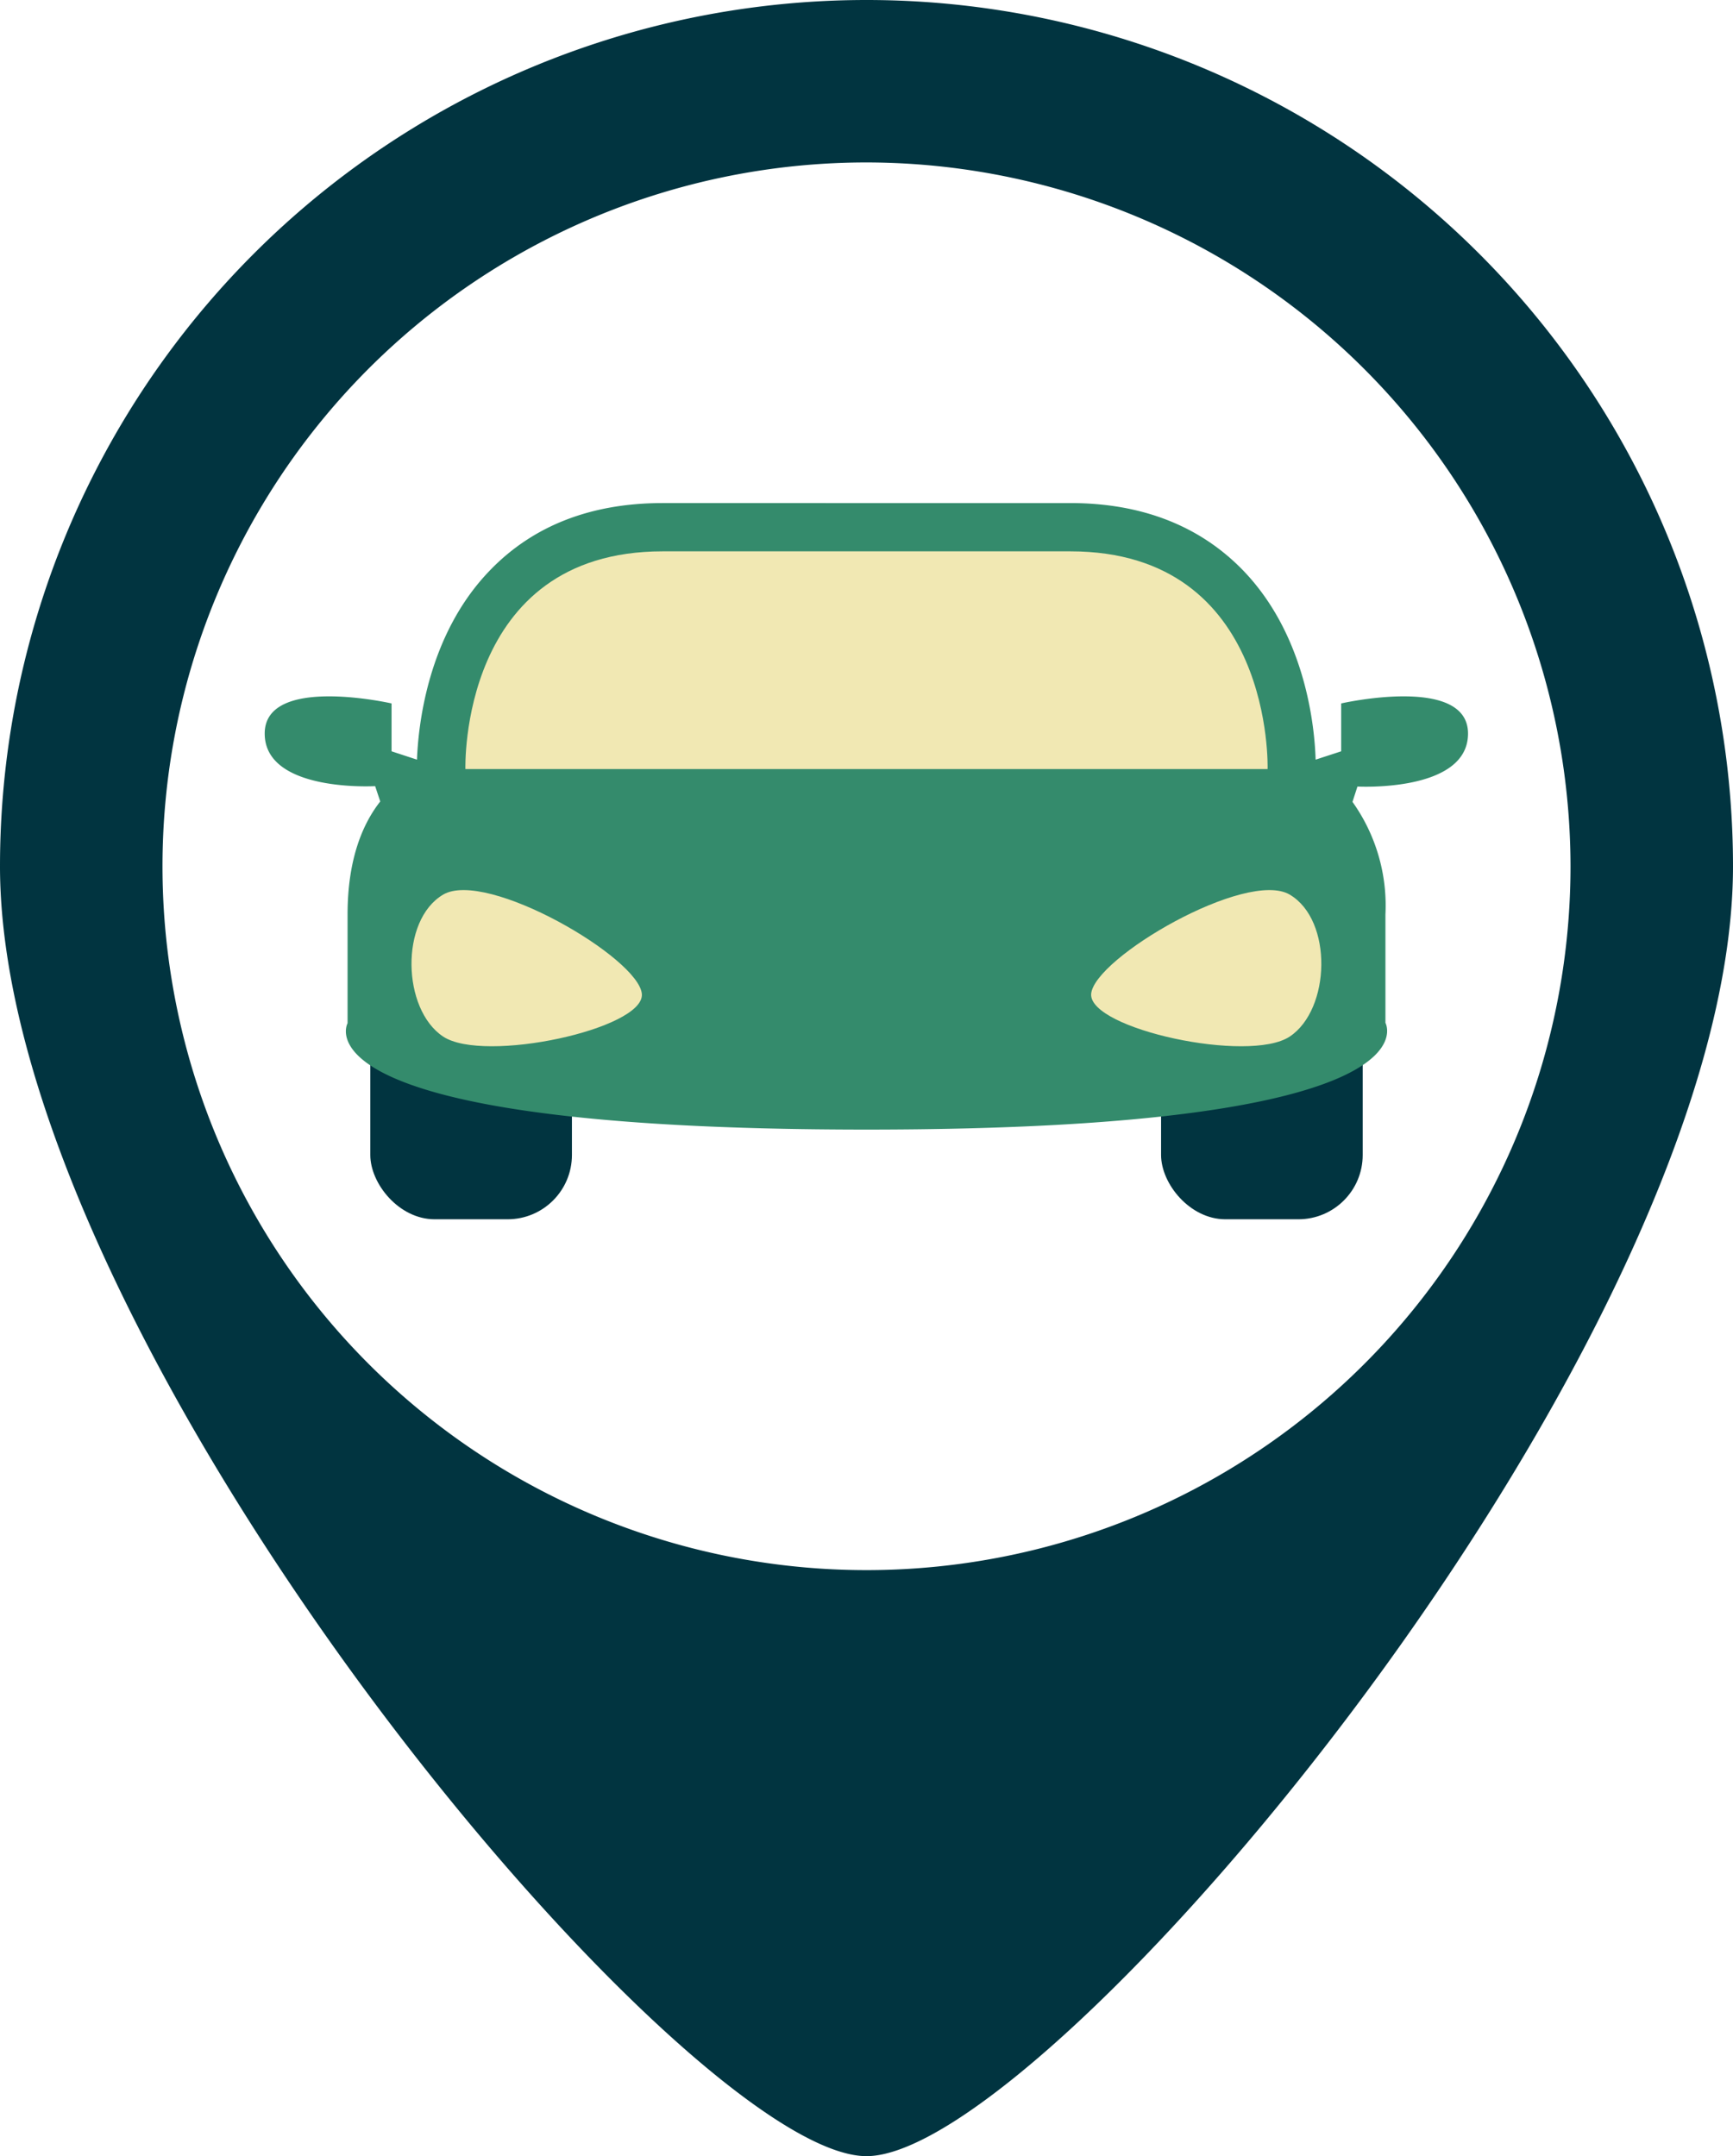
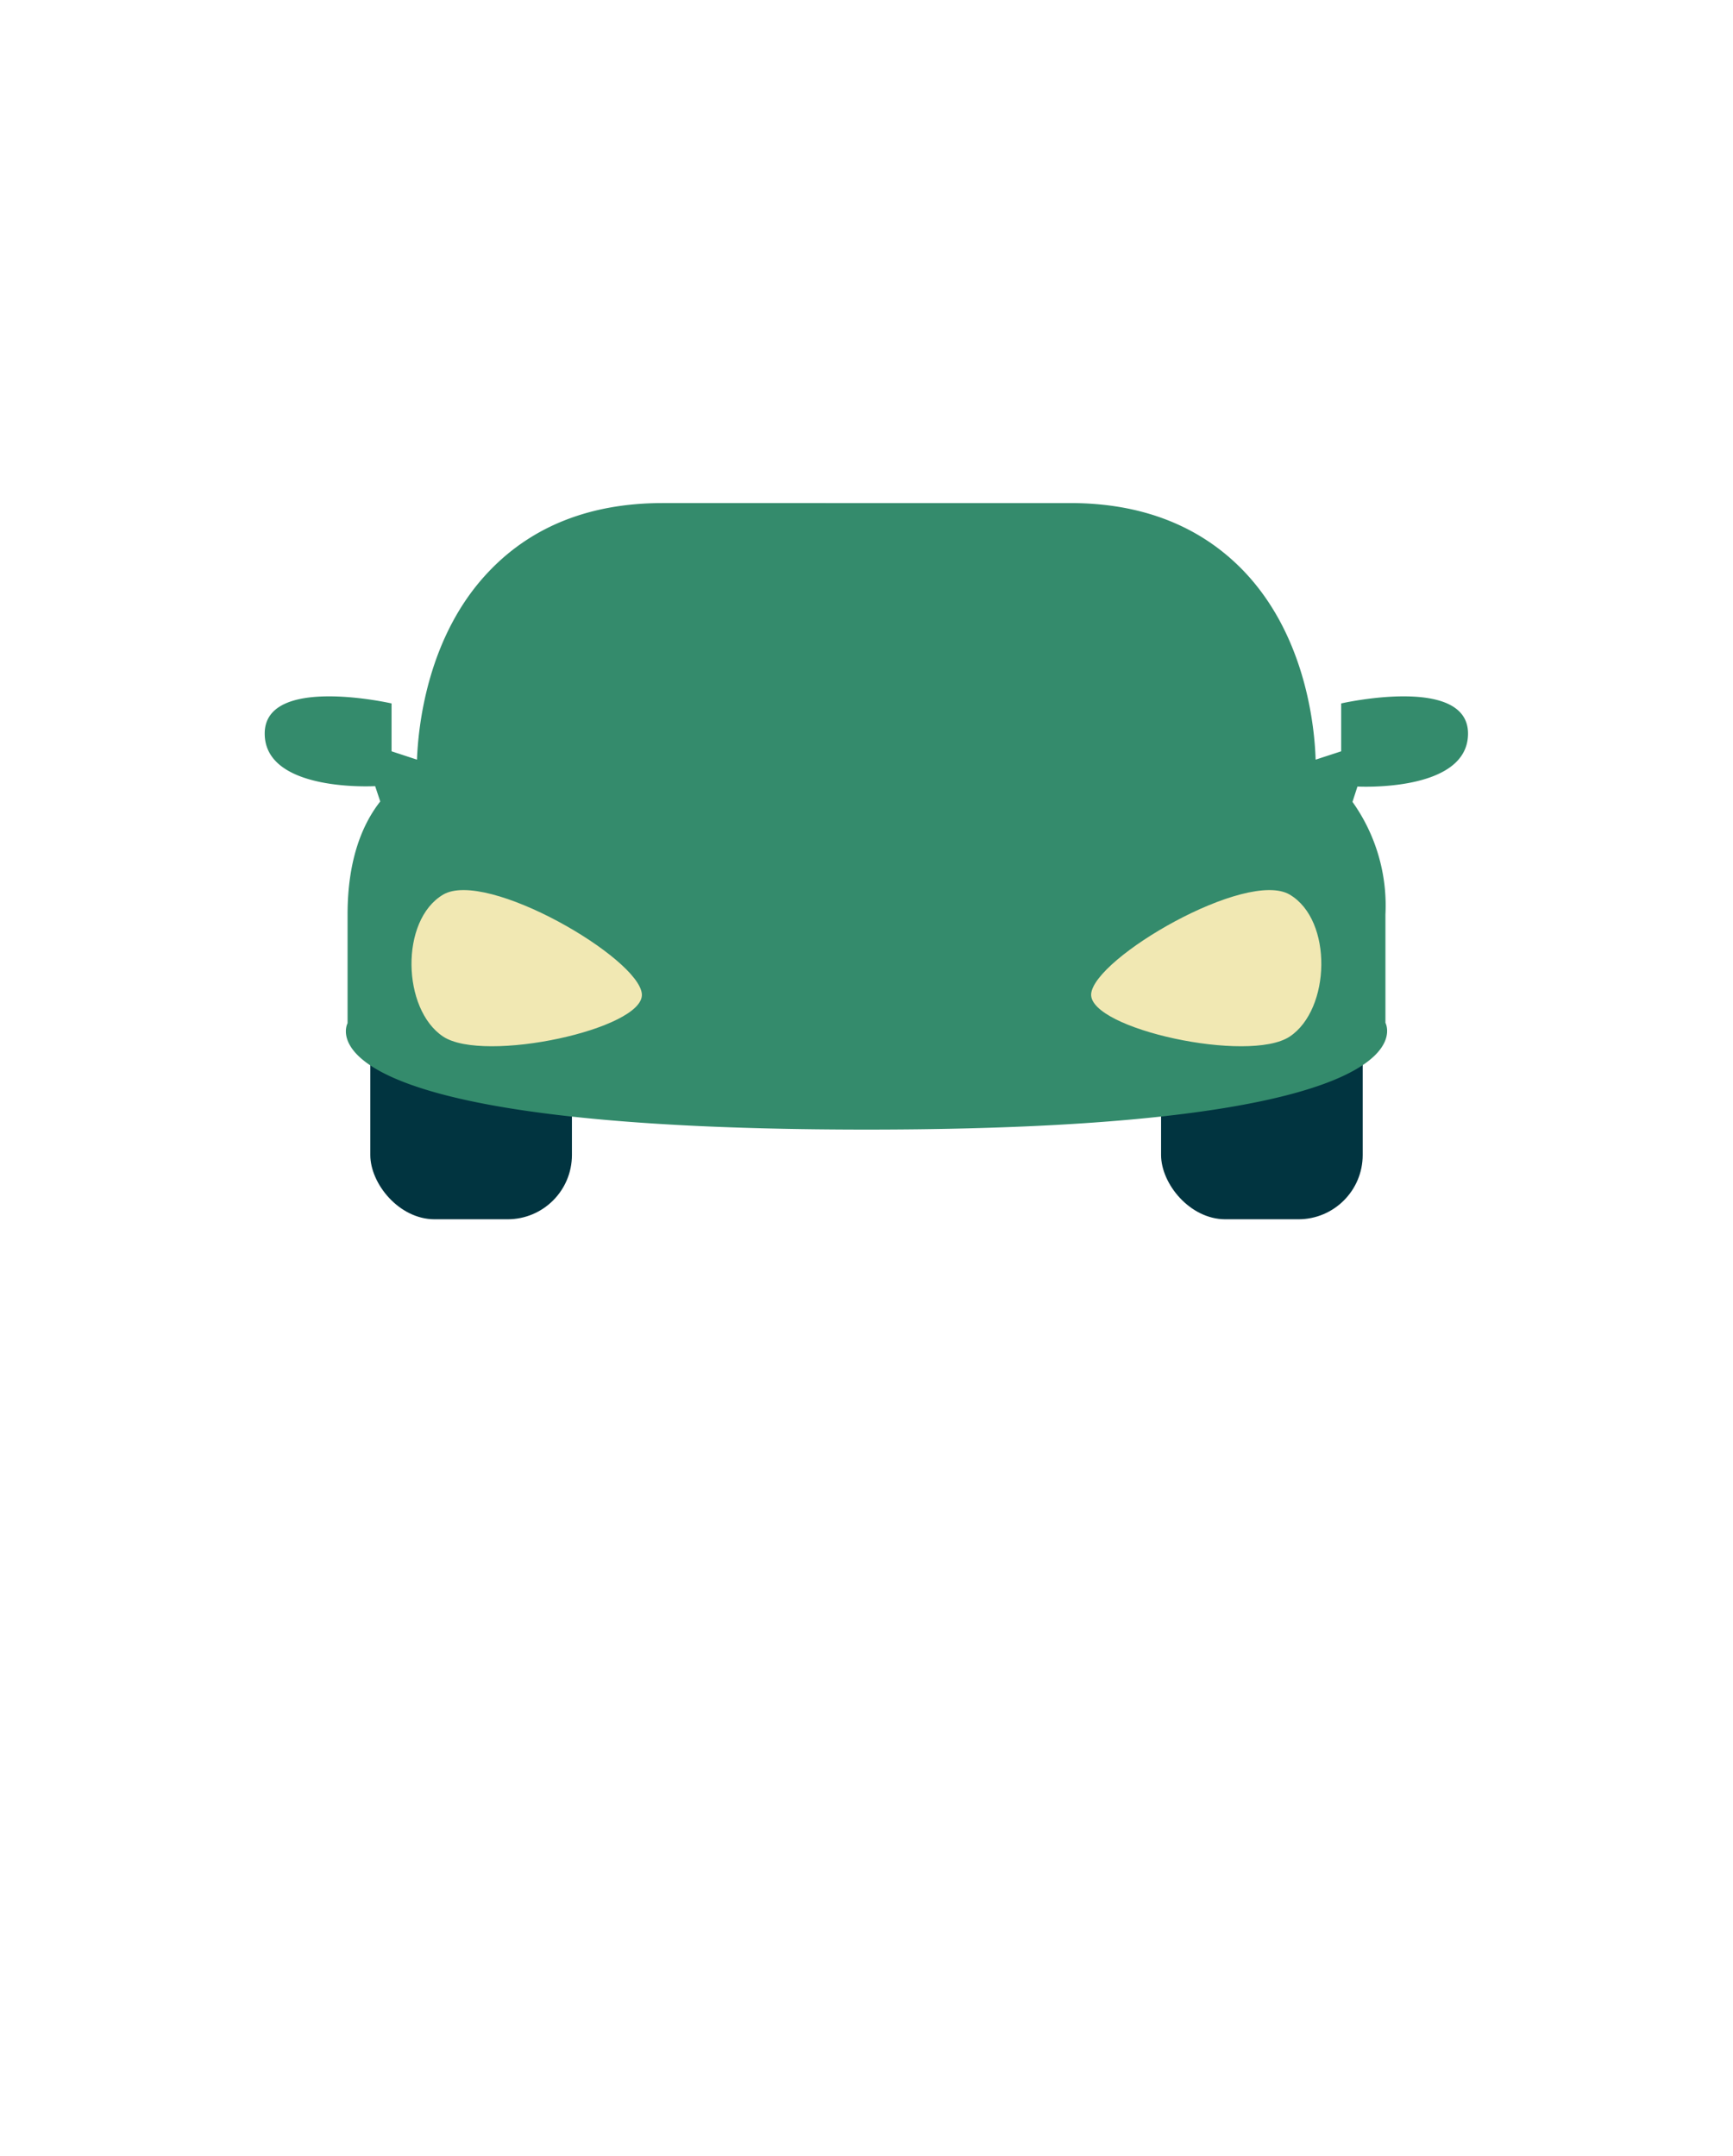
<svg xmlns="http://www.w3.org/2000/svg" viewBox="0 0 128.84 160.34">
  <defs>
    <style>.cls-1{fill:#013440;}.cls-2{fill:#348b6c;}.cls-3{fill:#f1e8b3;}</style>
  </defs>
  <g id="Слой_2" data-name="Слой 2">
    <g id="objects">
-       <path class="cls-1" d="M64.42,160.34C50.93,160.34,0,99.94,0,64.42a64.42,64.42,0,0,1,128.84,0C128.84,99.94,77.9,160.34,64.42,160.34Zm0-148.26a52.34,52.34,0,1,0,52.34,52.34A52.4,52.4,0,0,0,64.42,12.08Z" />
      <rect class="cls-1" x="27.53" y="67.63" width="14.99" height="23.04" rx="4.78" />
      <rect class="cls-1" x="86.32" y="67.63" width="14.99" height="23.04" rx="4.78" />
      <path class="cls-2" d="M109.14,54.55c0-4.39-9.43-2.24-9.43-2.24v3.56l-1.9.62c-.07-2.33-.69-9.21-5.4-14.08-3.2-3.3-7.52-5-12.83-5H49.26c-5.31,0-9.63,1.68-12.83,5C31.71,47.28,31.09,54.16,31,56.49l-1.89-.62V52.31s-9.43-2.15-9.43,2.24,8.21,3.91,8.21,3.91l.38,1.14C27,61.21,25.84,63.83,25.84,68v8.09S21.46,84,64.42,84,103,76.06,103,76.06V68a13.29,13.29,0,0,0-2.45-8.37l.37-1.14S109.14,58.94,109.14,54.55Z" />
-       <path class="cls-3" d="M79.58,41H49.26C34.1,41,34.6,57.19,34.6,57.19H94.24S94.74,41,79.58,41Z" />
      <path class="cls-3" d="M81.12,73.93C81,76.52,92.86,79.1,95.89,77.08s3.22-8.64,0-10.55S81.3,71.25,81.12,73.93Z" />
      <path class="cls-3" d="M47.72,73.93c.17,2.59-11.74,5.17-14.78,3.15s-3.22-8.64,0-10.55S47.54,71.25,47.72,73.93Z" />
    </g>
  </g>
</svg>